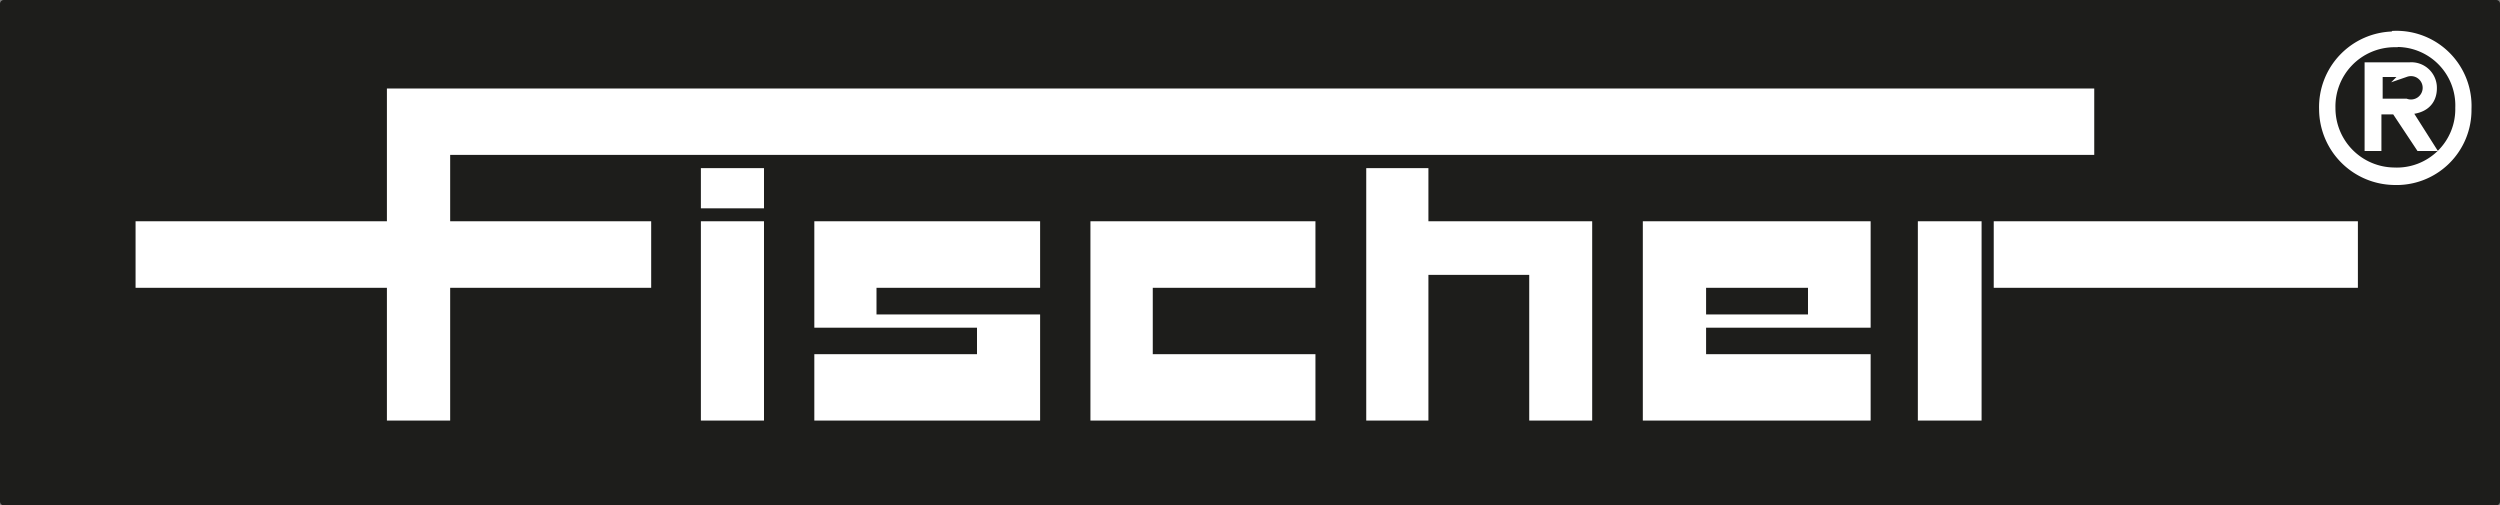
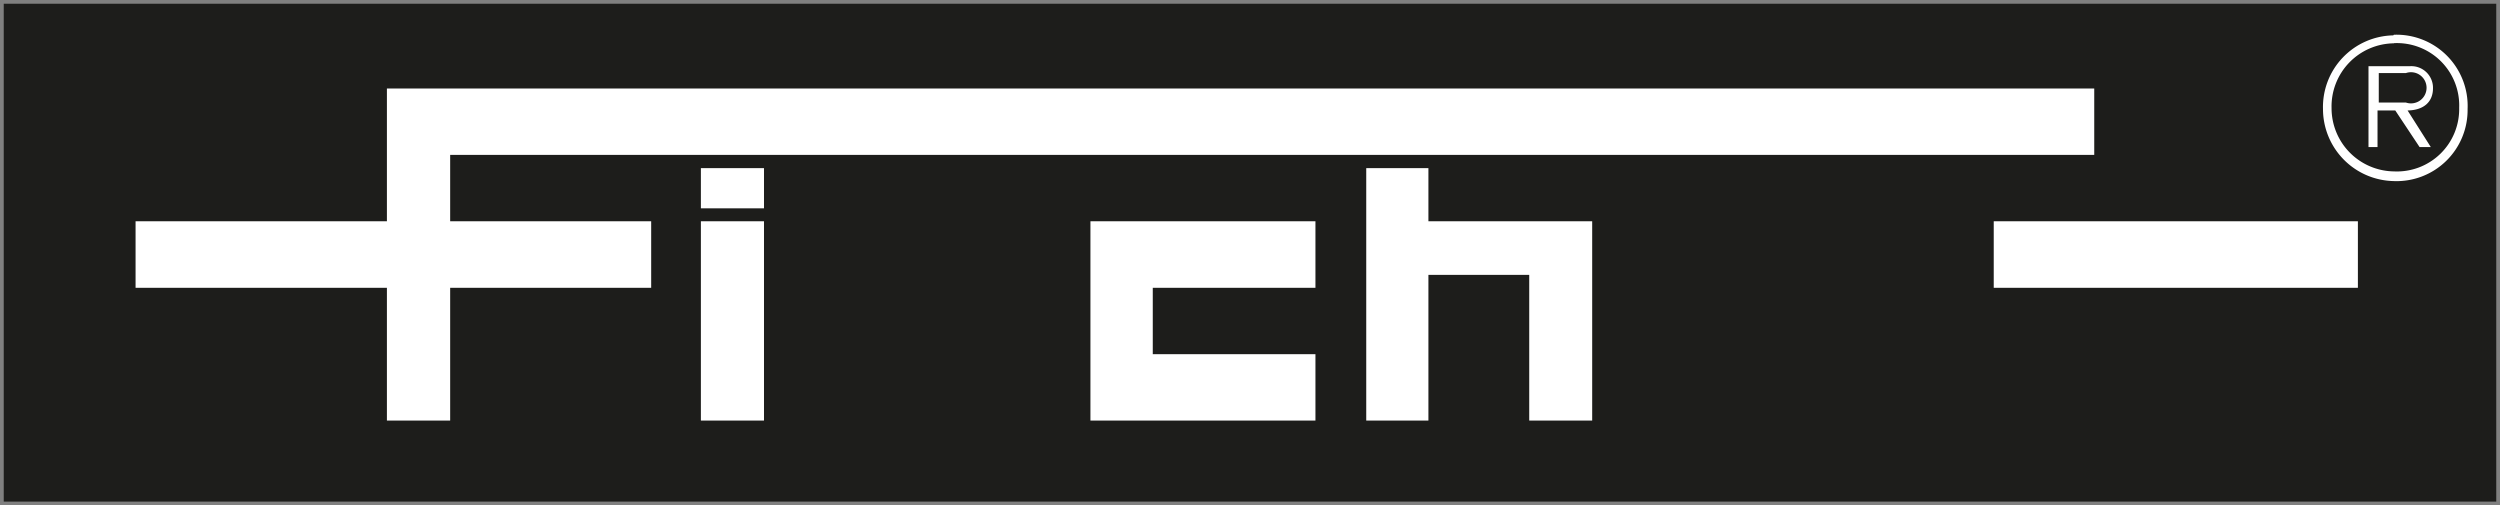
<svg xmlns="http://www.w3.org/2000/svg" viewBox="0 0 160.44 32.43">
  <rect x="0" y="0" width="160.44" height="32.43" fill="#808080" stroke="none" />
  <defs>
    <style>.cls-1{fill:#1d1d1b;}.cls-2,.cls-4{fill:none;}.cls-2{stroke:#1d1d1b;stroke-linecap:round;stroke-linejoin:round;stroke-width:0.48px;}.cls-3{fill:#fff;fill-rule:evenodd;}.cls-4{stroke:#fff;stroke-miterlimit:10;stroke-width:0.5px;}</style>
  </defs>
  <title>Zasób 5</title>
  <g id="Warstwa_2" data-name="Warstwa 2">
    <g id="Warstwa_1-2" data-name="Warstwa 1">
      <g id="Linie">
        <rect class="cls-1" x="0.24" y="0.24" width="159.96" height="31.95" />
-         <rect class="cls-2" x="0.24" y="0.24" width="159.96" height="31.95" />
        <polyline class="cls-3" points="8.7 14.2 24.83 14.2 24.83 5.68 134.4 5.68 134.4 9.94 28.89 9.94 28.89 14.2 41.79 14.2 41.79 18.47 28.89 18.47 28.89 26.99 24.83 26.99 24.83 18.47 8.7 18.47" />
        <polyline class="cls-3" points="44.98 26.99 49.03 26.99 49.03 14.2 44.98 14.2" />
        <polyline class="cls-3" points="44.98 13.37 49.03 13.37 49.03 10.79 44.98 10.79" />
-         <polyline class="cls-3" points="52.26 14.2 66.75 14.2 66.75 18.47 56.25 18.47 56.25 20.18 66.75 20.18 66.75 26.99 52.26 26.99 52.26 22.73 62.7 22.73 62.7 21.03 52.26 21.03" />
        <polyline class="cls-3" points="69.98 14.2 84.42 14.2 84.42 18.47 73.98 18.47 73.98 22.73 84.42 22.73 84.42 26.99 69.98 26.99" />
        <polyline class="cls-3" points="87.68 10.79 87.68 26.99 91.67 26.99 91.67 17.64 98.14 17.64 98.14 26.99 102.18 26.99 102.18 14.2 91.67 14.2 91.67 10.79" />
-         <polyline class="cls-3" points="123.08 26.99 127.17 26.99 127.17 14.2 123.08 14.2" />
        <polyline class="cls-3" points="127.95 18.47 151.32 18.47 151.32 14.2 127.95 14.2" />
-         <polyline class="cls-3" points="105.43 14.2 120.05 14.2 120.05 21.03 109.49 21.03 109.49 20.18 116.03 20.18 116.03 18.47 109.49 18.47 109.49 22.73 120.05 22.73 120.05 26.99 105.43 26.99" />
        <path class="cls-3" d="M153.63,2.77a4,4,0,0,1,4.19,4.15A4,4,0,0,1,153.63,11a4.06,4.06,0,0,1-4-4.07,4.05,4.05,0,0,1,4-4.15Zm0-.54A4.57,4.57,0,0,1,158.36,7a4.56,4.56,0,0,1-4.77,4.62A4.63,4.63,0,0,1,149.08,7a4.6,4.6,0,0,1,4.51-4.73ZM152,9.44V4.25h2.64a1.39,1.39,0,0,1,1.5,1.41c0,.87-.58,1.41-1.63,1.43L156,9.44h-.72l-1.56-2.35h-1.14V9.44Zm.66-4.75h1.74a1,1,0,1,1,0,1.89h-1.74Z" />
-         <path class="cls-4" d="M153.63,2.77a4,4,0,0,1,4.19,4.15A4,4,0,0,1,153.63,11a4.06,4.06,0,0,1-4-4.07,4.05,4.05,0,0,1,4-4.15Zm0-.54A4.57,4.57,0,0,1,158.36,7a4.56,4.56,0,0,1-4.77,4.62A4.63,4.63,0,0,1,149.08,7a4.6,4.6,0,0,1,4.51-4.73ZM152,9.44V4.25h2.64a1.39,1.39,0,0,1,1.5,1.41c0,.87-.58,1.41-1.63,1.43L156,9.44h-.72l-1.56-2.35h-1.14V9.44Zm.66-4.75h1.74a1,1,0,1,1,0,1.89h-1.74Z" />
      </g>
    </g>
  </g>
</svg>